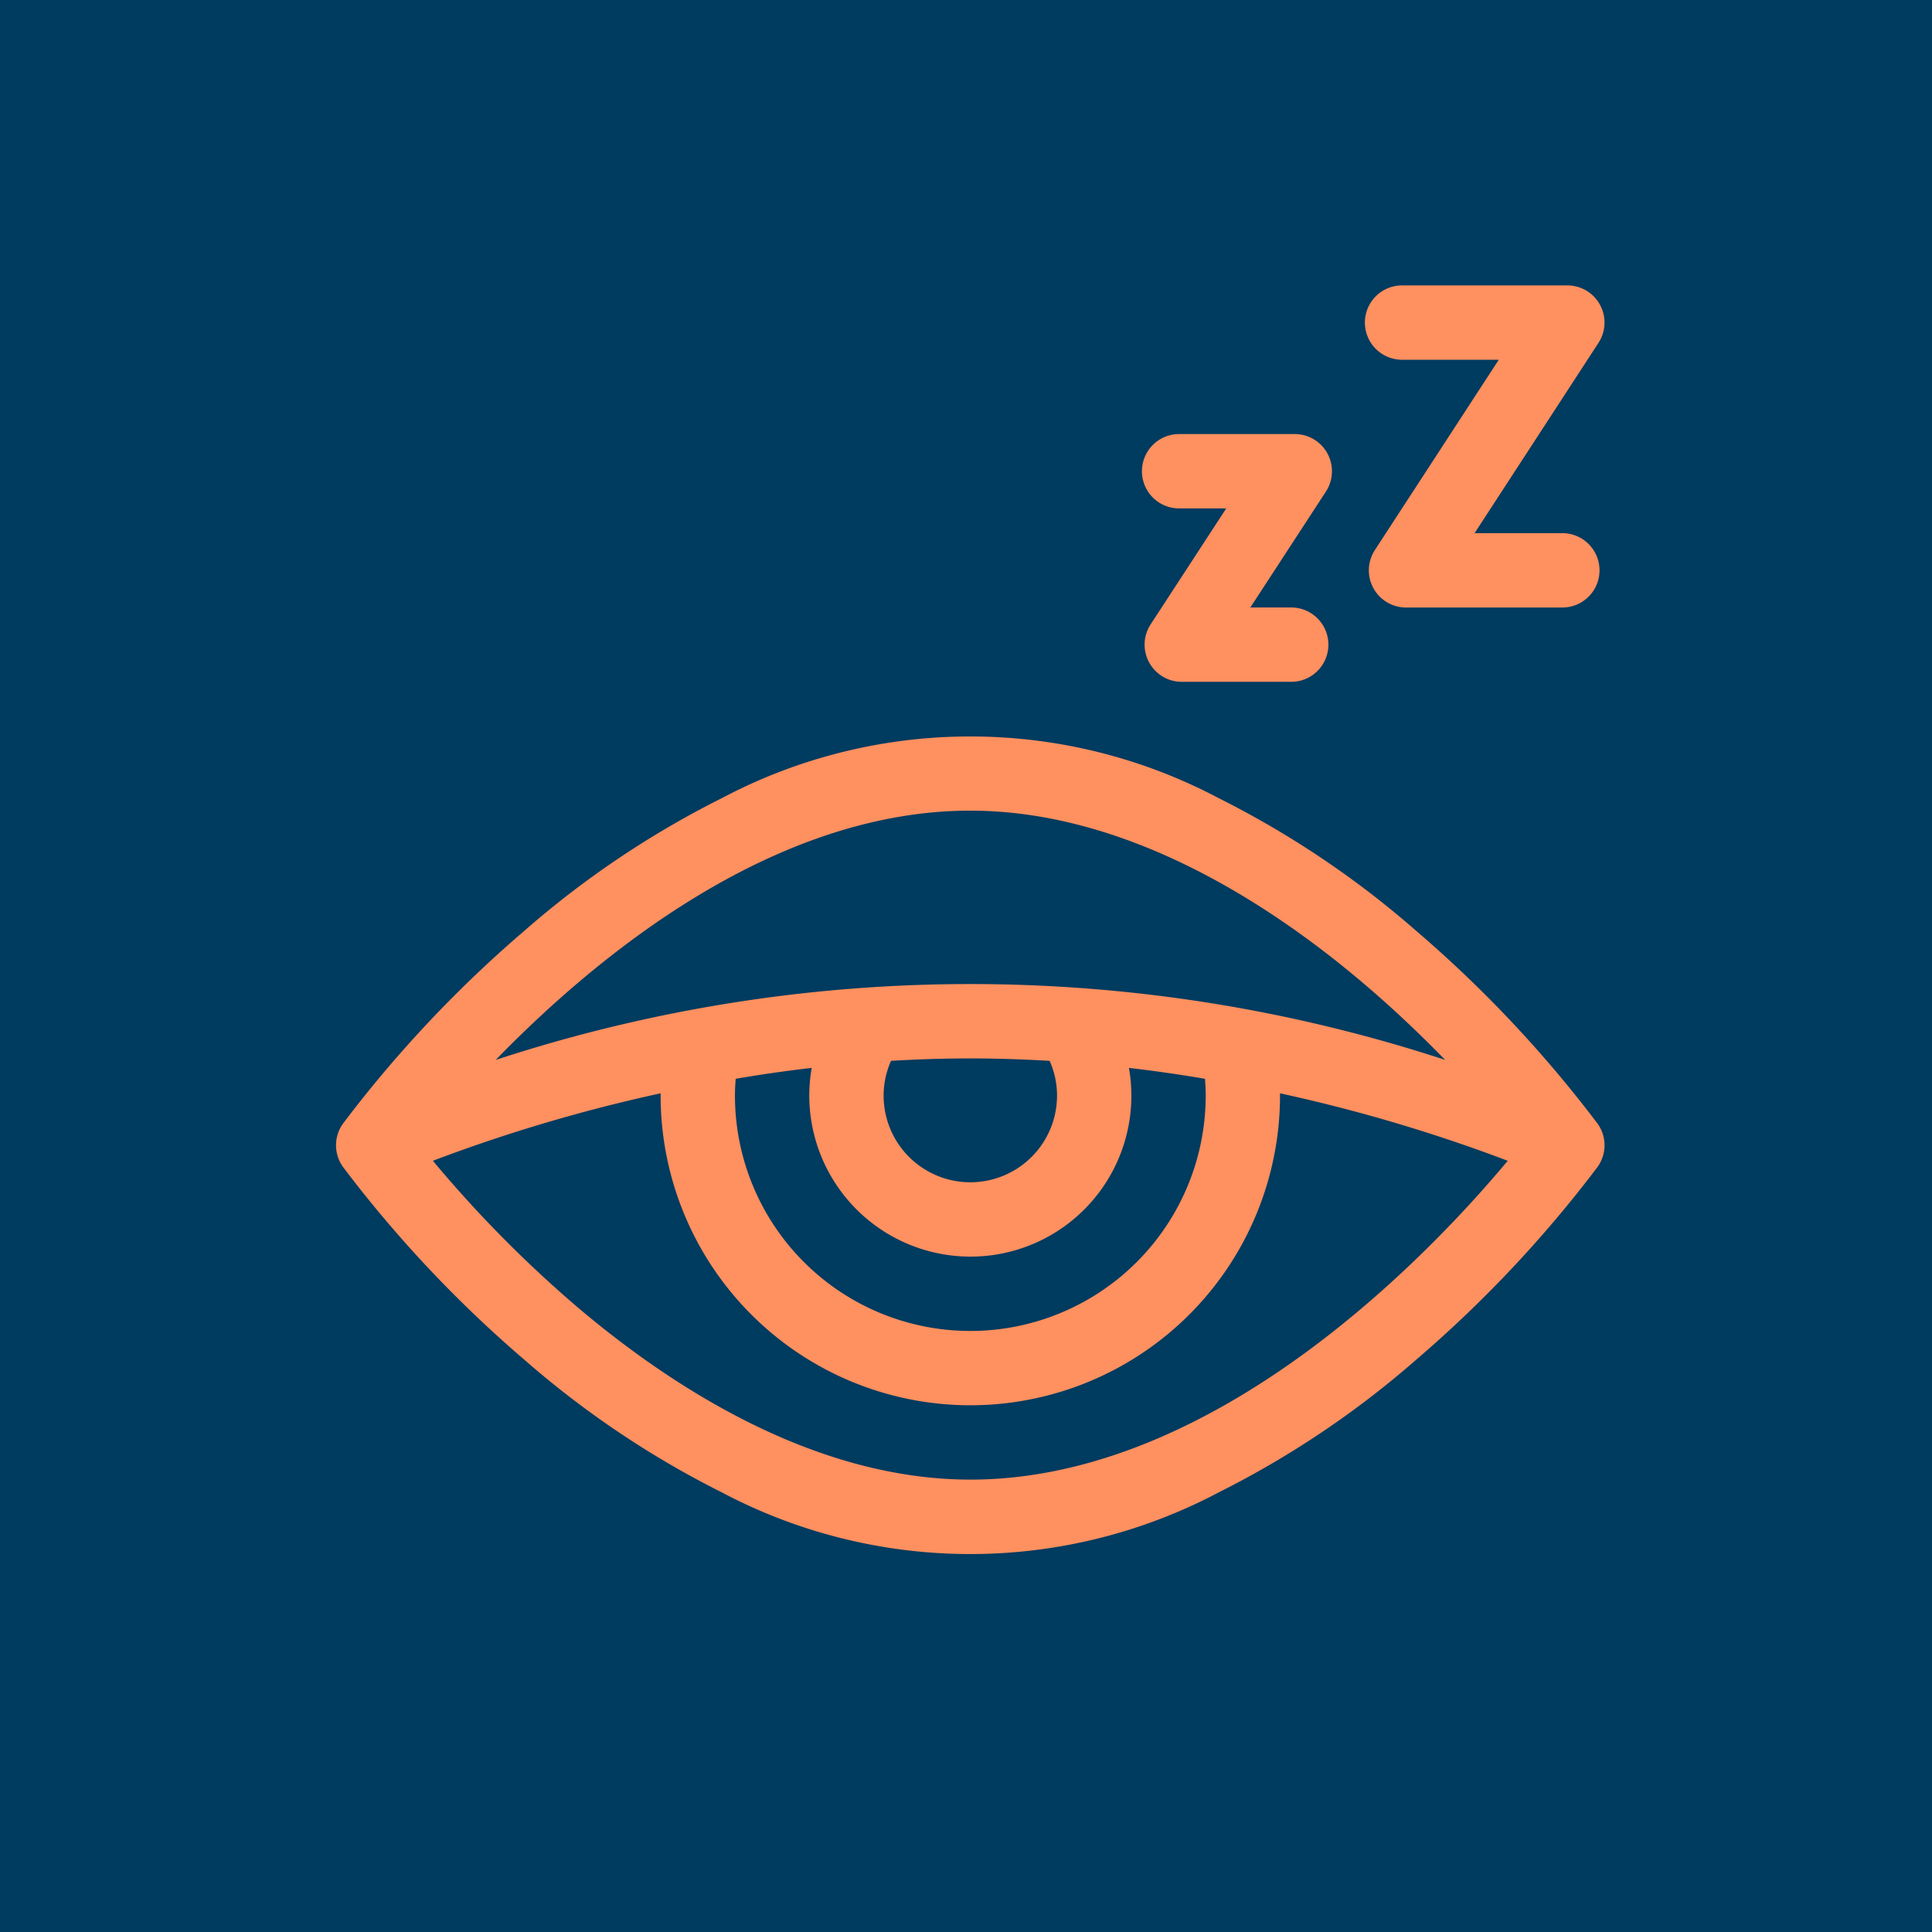
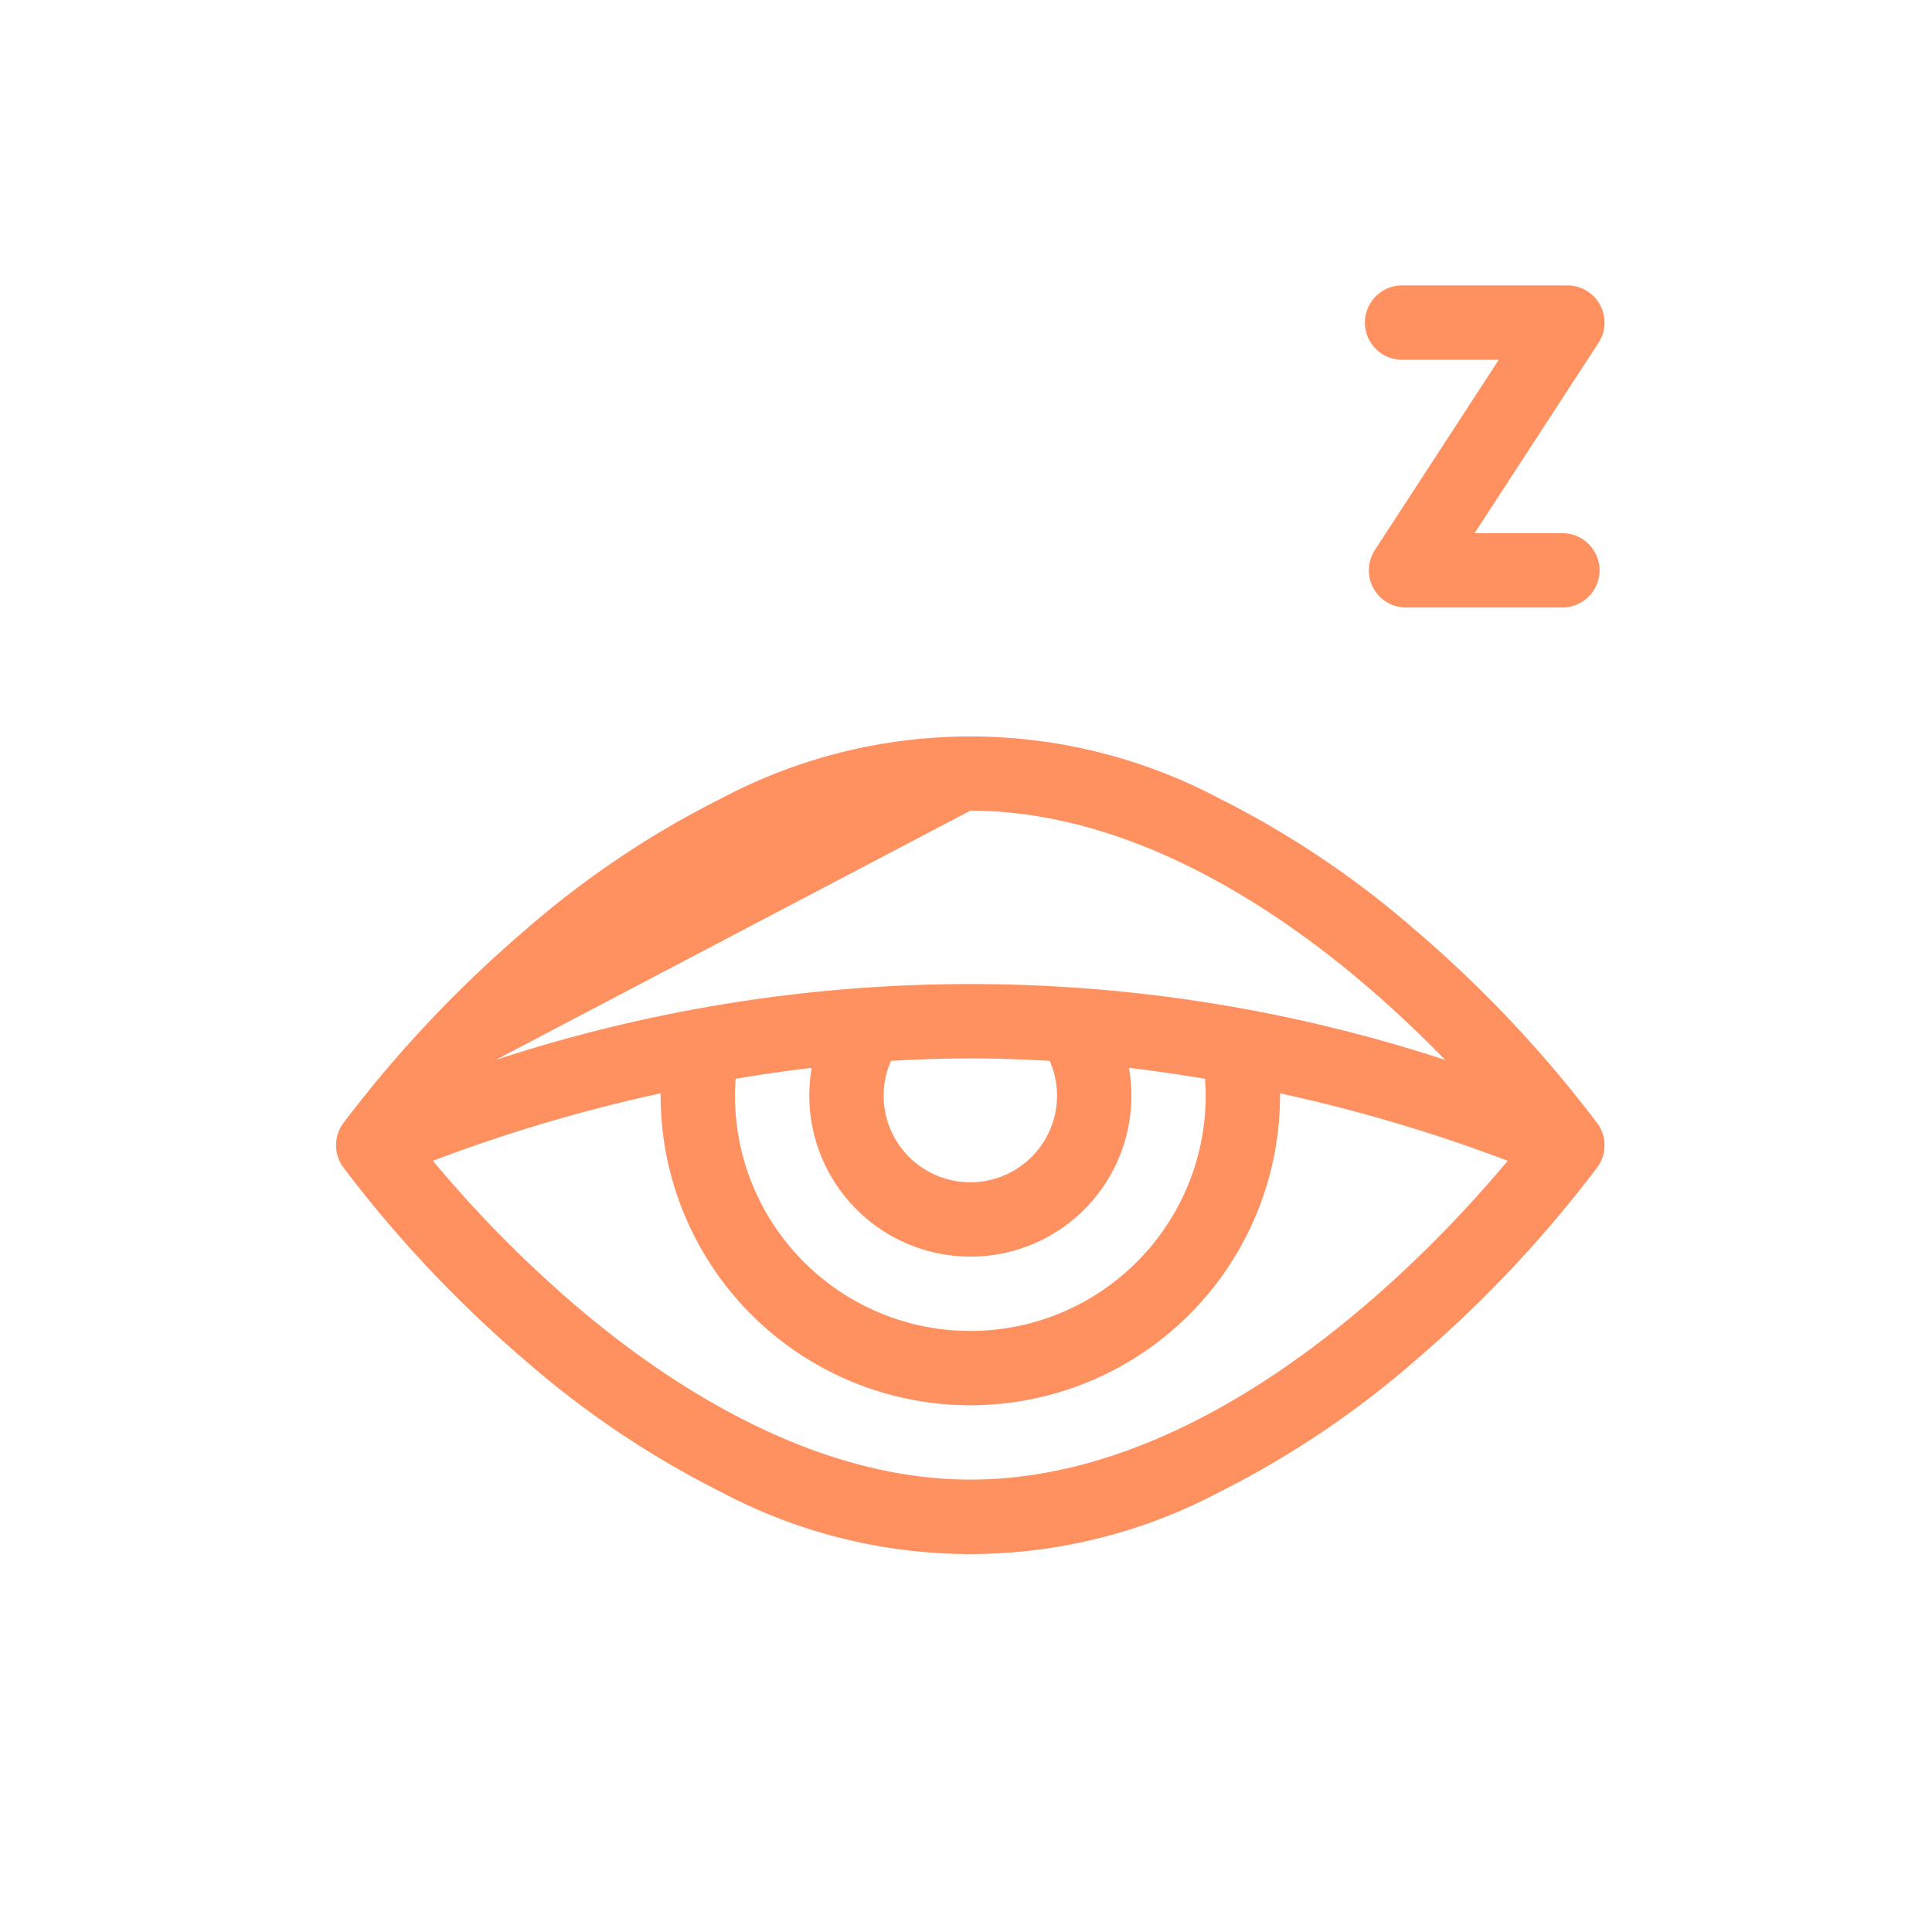
<svg xmlns="http://www.w3.org/2000/svg" width="92" height="92" viewBox="0 0 92 92">
  <g id="Icon_IrregularSleepPatterns" transform="translate(-530 -2637)">
-     <rect id="Rectangle_1442" data-name="Rectangle 1442" width="92" height="92" transform="translate(530 2637)" fill="#003b60" />
    <g id="Group_3286" data-name="Group 3286" transform="translate(-5659.694 -2550.969)">
-       <path id="Path_2999" data-name="Path 2999" d="M6265.766,5356.5a58.523,58.523,0,0,0-8.611-9.157,44.581,44.581,0,0,0-9.415-6.332,25.29,25.29,0,0,0-23.687,0,44.581,44.581,0,0,0-9.415,6.332,58.477,58.477,0,0,0-8.61,9.157,1.771,1.771,0,0,0,0,2.067,58.467,58.467,0,0,0,8.61,9.157,44.641,44.641,0,0,0,9.415,6.332,25.3,25.3,0,0,0,23.688,0,44.619,44.619,0,0,0,9.415-6.332,58.457,58.457,0,0,0,8.611-9.157,1.769,1.769,0,0,0,0-2.067ZM6235.9,5341.6c7.544,0,14.438,4.551,18.892,8.369,1.394,1.194,2.643,2.395,3.719,3.5a72.534,72.534,0,0,0-45.211,0c4.857-5,13.242-11.87,22.6-11.87Zm0,21.236a7.66,7.66,0,0,0,7.553-8.987c1.244.145,2.453.321,3.621.519.021.27.034.537.034.8a11.208,11.208,0,0,1-22.416,0c0-.263.014-.529.034-.8,1.168-.2,2.377-.374,3.621-.519a7.592,7.592,0,0,0-.116,1.318,7.678,7.678,0,0,0,7.668,7.669Zm-4.129-7.669a4.074,4.074,0,0,1,.353-1.653c1.235-.074,2.5-.116,3.776-.116s2.541.042,3.777.116a4.084,4.084,0,0,1,.352,1.653,4.129,4.129,0,1,1-8.258,0Zm4.129,18.287c-7.544,0-14.437-4.552-18.892-8.369a58.136,58.136,0,0,1-6.7-6.813,76.4,76.4,0,0,1,10.844-3.212c0,.036,0,.072,0,.107a14.747,14.747,0,1,0,29.495,0c0-.036,0-.072,0-.107a76.453,76.453,0,0,1,10.843,3.212c-3.629,4.352-13.841,15.183-25.589,15.183Zm0,0" transform="translate(0 -115.028)" fill="#ff905f" />
+       <path id="Path_2999" data-name="Path 2999" d="M6265.766,5356.5a58.523,58.523,0,0,0-8.611-9.157,44.581,44.581,0,0,0-9.415-6.332,25.29,25.29,0,0,0-23.687,0,44.581,44.581,0,0,0-9.415,6.332,58.477,58.477,0,0,0-8.61,9.157,1.771,1.771,0,0,0,0,2.067,58.467,58.467,0,0,0,8.61,9.157,44.641,44.641,0,0,0,9.415,6.332,25.3,25.3,0,0,0,23.688,0,44.619,44.619,0,0,0,9.415-6.332,58.457,58.457,0,0,0,8.611-9.157,1.769,1.769,0,0,0,0-2.067ZM6235.9,5341.6c7.544,0,14.438,4.551,18.892,8.369,1.394,1.194,2.643,2.395,3.719,3.5a72.534,72.534,0,0,0-45.211,0Zm0,21.236a7.66,7.66,0,0,0,7.553-8.987c1.244.145,2.453.321,3.621.519.021.27.034.537.034.8a11.208,11.208,0,0,1-22.416,0c0-.263.014-.529.034-.8,1.168-.2,2.377-.374,3.621-.519a7.592,7.592,0,0,0-.116,1.318,7.678,7.678,0,0,0,7.668,7.669Zm-4.129-7.669a4.074,4.074,0,0,1,.353-1.653c1.235-.074,2.5-.116,3.776-.116s2.541.042,3.777.116a4.084,4.084,0,0,1,.352,1.653,4.129,4.129,0,1,1-8.258,0Zm4.129,18.287c-7.544,0-14.437-4.552-18.892-8.369a58.136,58.136,0,0,1-6.7-6.813,76.4,76.4,0,0,1,10.844-3.212c0,.036,0,.072,0,.107a14.747,14.747,0,1,0,29.495,0c0-.036,0-.072,0-.107a76.453,76.453,0,0,1,10.843,3.212c-3.629,4.352-13.841,15.183-25.589,15.183Zm0,0" transform="translate(0 -115.028)" fill="#ff905f" />
      <path id="Path_3000" data-name="Path 3000" d="M6518.927,5205.1h4.606l-5.9,9.062a1.77,1.77,0,0,0,1.483,2.736h7.445a1.77,1.77,0,0,0,0-3.54h-4.18l5.9-9.062a1.769,1.769,0,0,0-1.482-2.736h-7.871a1.77,1.77,0,0,0,0,3.54Zm0,0" transform="translate(-262.469)" fill="#ff905f" />
-       <path id="Path_3001" data-name="Path 3001" d="M6451.438,5250.1h2.244l-3.6,5.522a1.77,1.77,0,0,0,1.483,2.736h5.212a1.77,1.77,0,1,0,0-3.54h-1.947l3.6-5.522a1.77,1.77,0,0,0-1.483-2.736h-5.509a1.77,1.77,0,0,0,0,3.54Zm0,0" transform="translate(-205.596 -37.921)" fill="#ff905f" />
    </g>
  </g>
</svg>